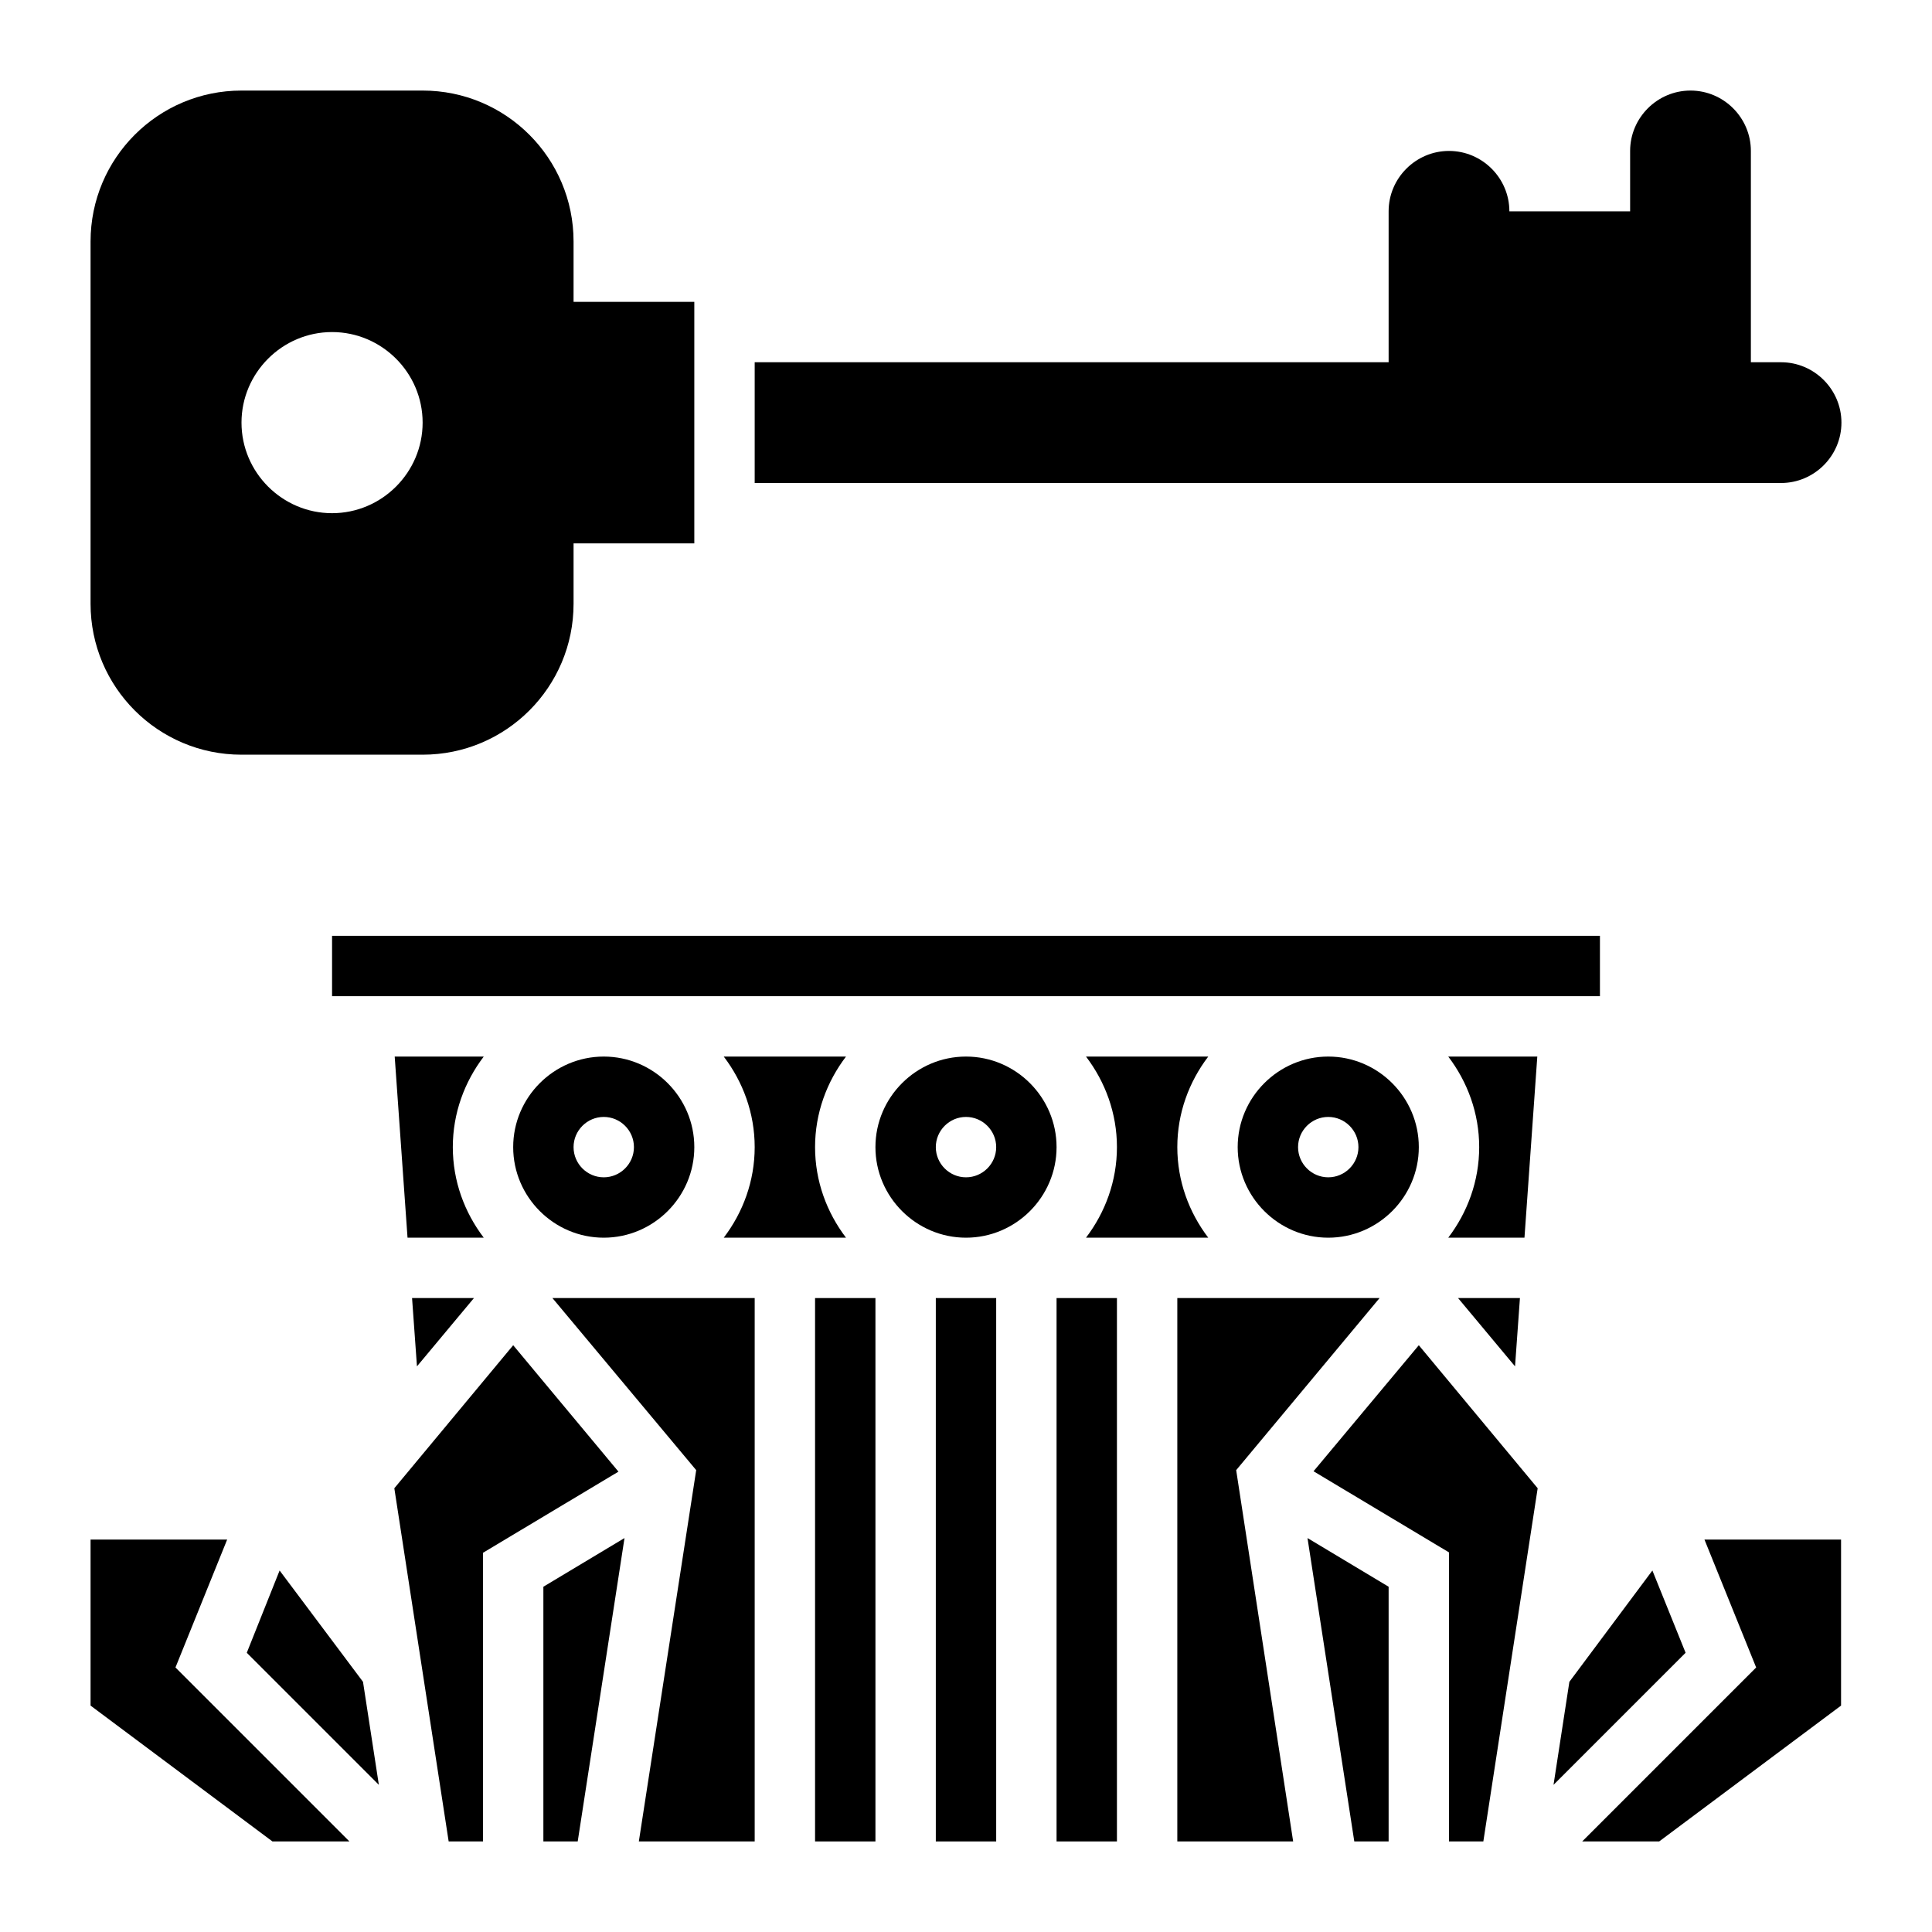
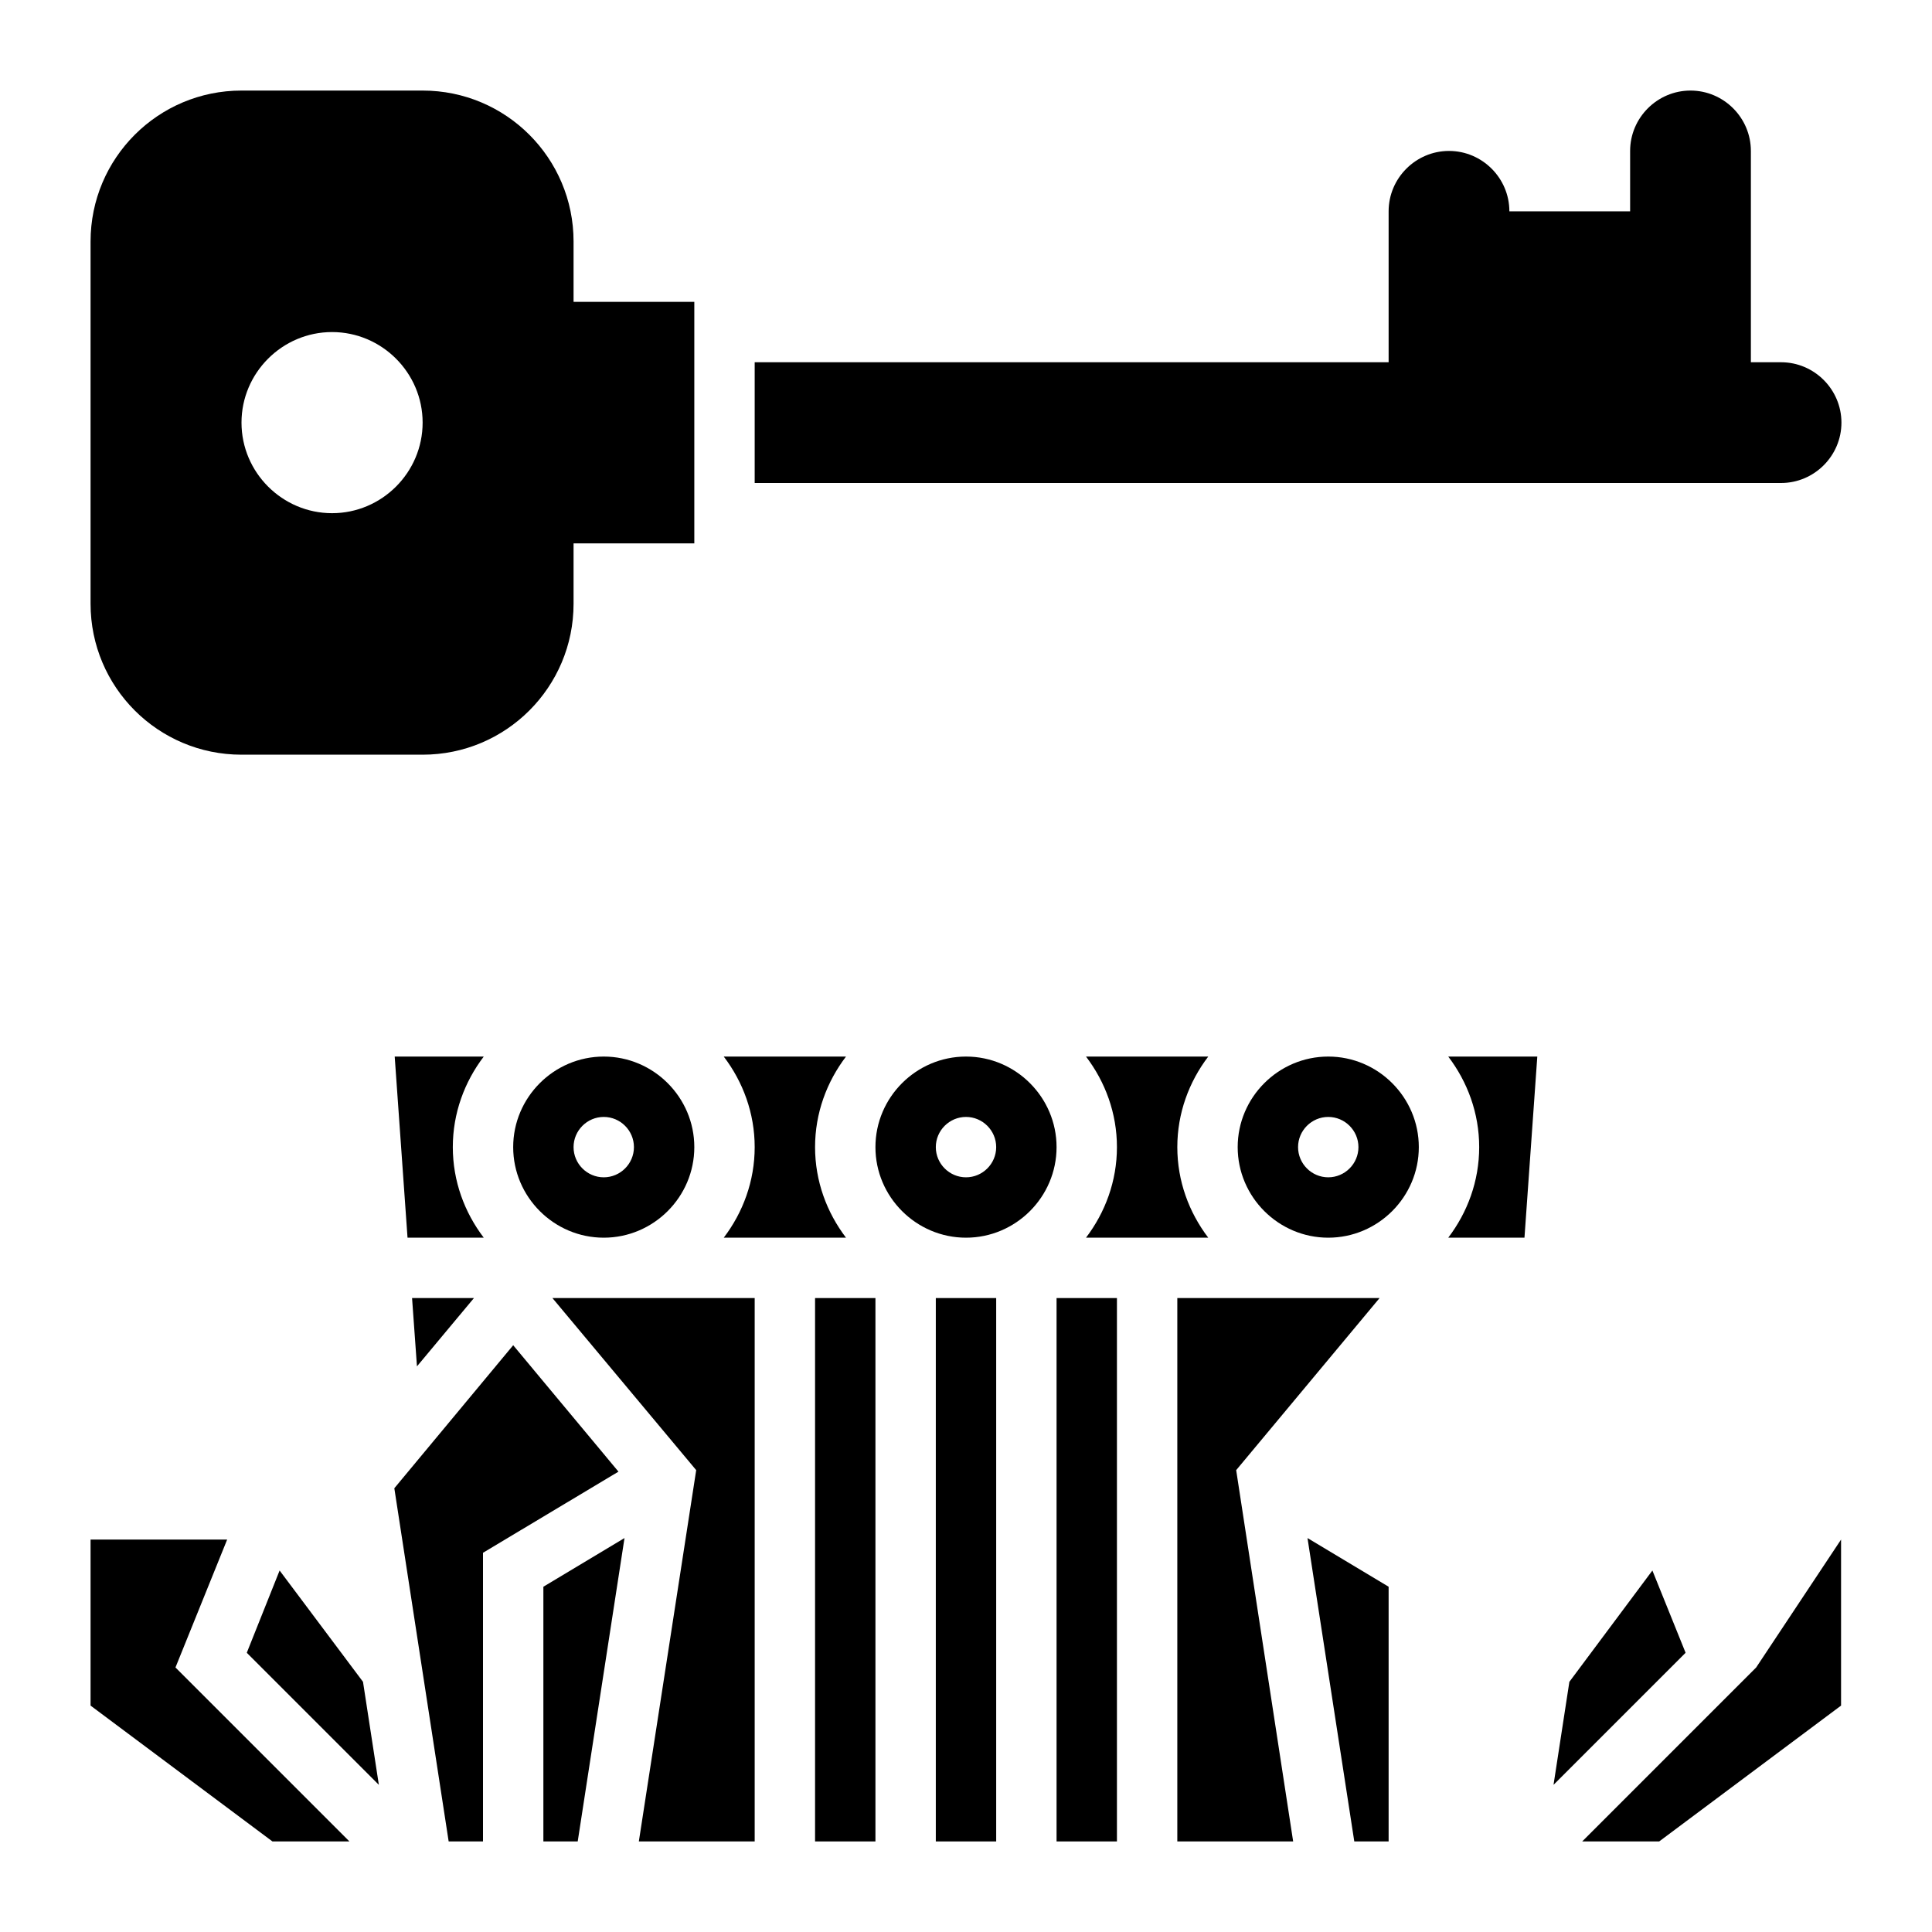
<svg xmlns="http://www.w3.org/2000/svg" version="1.1" x="0px" y="0px" viewBox="0 0 512 512" enable-background="new 0 0 512 512" xml:space="preserve" class="svg svg_converted">
  <path d="M125.6,344h-16.4l1.3,18.1L125.6,344z" />
  <path d="M104.6,280l3.4,48h20.2c-5.1-6.7-8.2-15-8.2-24s3.1-17.3,8.2-24H104.6z" />
  <path d="M74.1,416.2l-8.7,21.8l35,35l-4.2-27.3L74.1,416.2z" />
  <path d="M136,304c0,13.2,10.8,24,24,24s24-10.8,24-24s-10.8-24-24-24S136,290.8,136,304z M168,304c0,4.4-3.6,8-8,8s-8-3.6-8-8   s3.6-8,8-8S168,299.6,168,304z" />
  <path d="M60.2,408H24v44l48.2,36h20.4l-46.1-46.1L60.2,408z" />
  <path d="M328,304c0,13.2,10.8,24,24,24s24-10.8,24-24s-10.8-24-24-24S328,290.8,328,304z M360,304c0,4.4-3.6,8-8,8s-8-3.6-8-8   s3.6-8,8-8S360,299.6,360,304z" />
  <path d="M407.4,280h-23.6c5.1,6.7,8.2,15,8.2,24s-3.1,17.3-8.2,24H404L407.4,280z" />
-   <path d="M88,248h336v16H88V248z" />
  <path d="M136,356.5l-31.5,37.9l14.4,93.6h9.1v-76.5l35.9-21.5L136,356.5z" />
  <path d="M191.8,280c5.1,6.7,8.2,15,8.2,24s-3.1,17.3-8.2,24h32.4c-5.1-6.7-8.2-15-8.2-24s3.1-17.3,8.2-24H191.8z" />
  <path d="M287.8,280c5.1,6.7,8.2,15,8.2,24s-3.1,17.3-8.2,24h32.4c-5.1-6.7-8.2-15-8.2-24s3.1-17.3,8.2-24H287.8z" />
-   <path d="M402.8,344h-16.4l15.1,18.1L402.8,344z" />
  <path d="M358.9,488h9.1v-67.5l-21.5-12.9L358.9,488z" />
  <path d="M256,280c-13.2,0-24,10.8-24,24s10.8,24,24,24s24-10.8,24-24S269.2,280,256,280z M256,312c-4.4,0-8-3.6-8-8s3.6-8,8-8   c4.4,0,8,3.6,8,8S260.4,312,256,312z" />
  <path d="M144,488h9.1l12.4-80.4L144,420.5V488z" />
  <path d="M365.6,344H312v144h30.7l-15.1-98.4L365.6,344z" />
-   <path d="M465.4,441.9L419.3,488h20.4l48.2-36v-44h-36.2L465.4,441.9z" />
-   <path d="M348.1,389.9l35.9,21.5V488h9.1l14.4-93.6L376,356.5L348.1,389.9z" />
+   <path d="M465.4,441.9L419.3,488h20.4l48.2-36v-44L465.4,441.9z" />
  <path d="M437.9,416.2l-22,29.5l-4.2,27.3l35-35L437.9,416.2z" />
  <path d="M280,344h16v144h-16V344z" />
  <path d="M216,344h16v144h-16V344z" />
  <path d="M184.5,389.6L169.3,488H200V344h-53.6L184.5,389.6z" />
  <path d="M248,344h16v144h-16V344z" />
  <path d="M488,112c0-8.8-7.2-16-16-16h-8V40c0-8.8-7.2-16-16-16s-16,7.2-16,16v16h-32c0-8.8-7.2-16-16-16s-16,7.2-16,16v40H200v32   h272C480.8,128,488,120.8,488,112z" />
  <path d="M64,200h48c22.1,0,40-17.9,40-40v-16h32V80h-32V64c0-22.1-17.9-40-40-40H64c-22.1,0-40,17.9-40,40v96   C24,182.1,41.9,200,64,200z M88,88c13.2,0,24,10.8,24,24s-10.8,24-24,24s-24-10.8-24-24S74.8,88,88,88z" />
</svg>